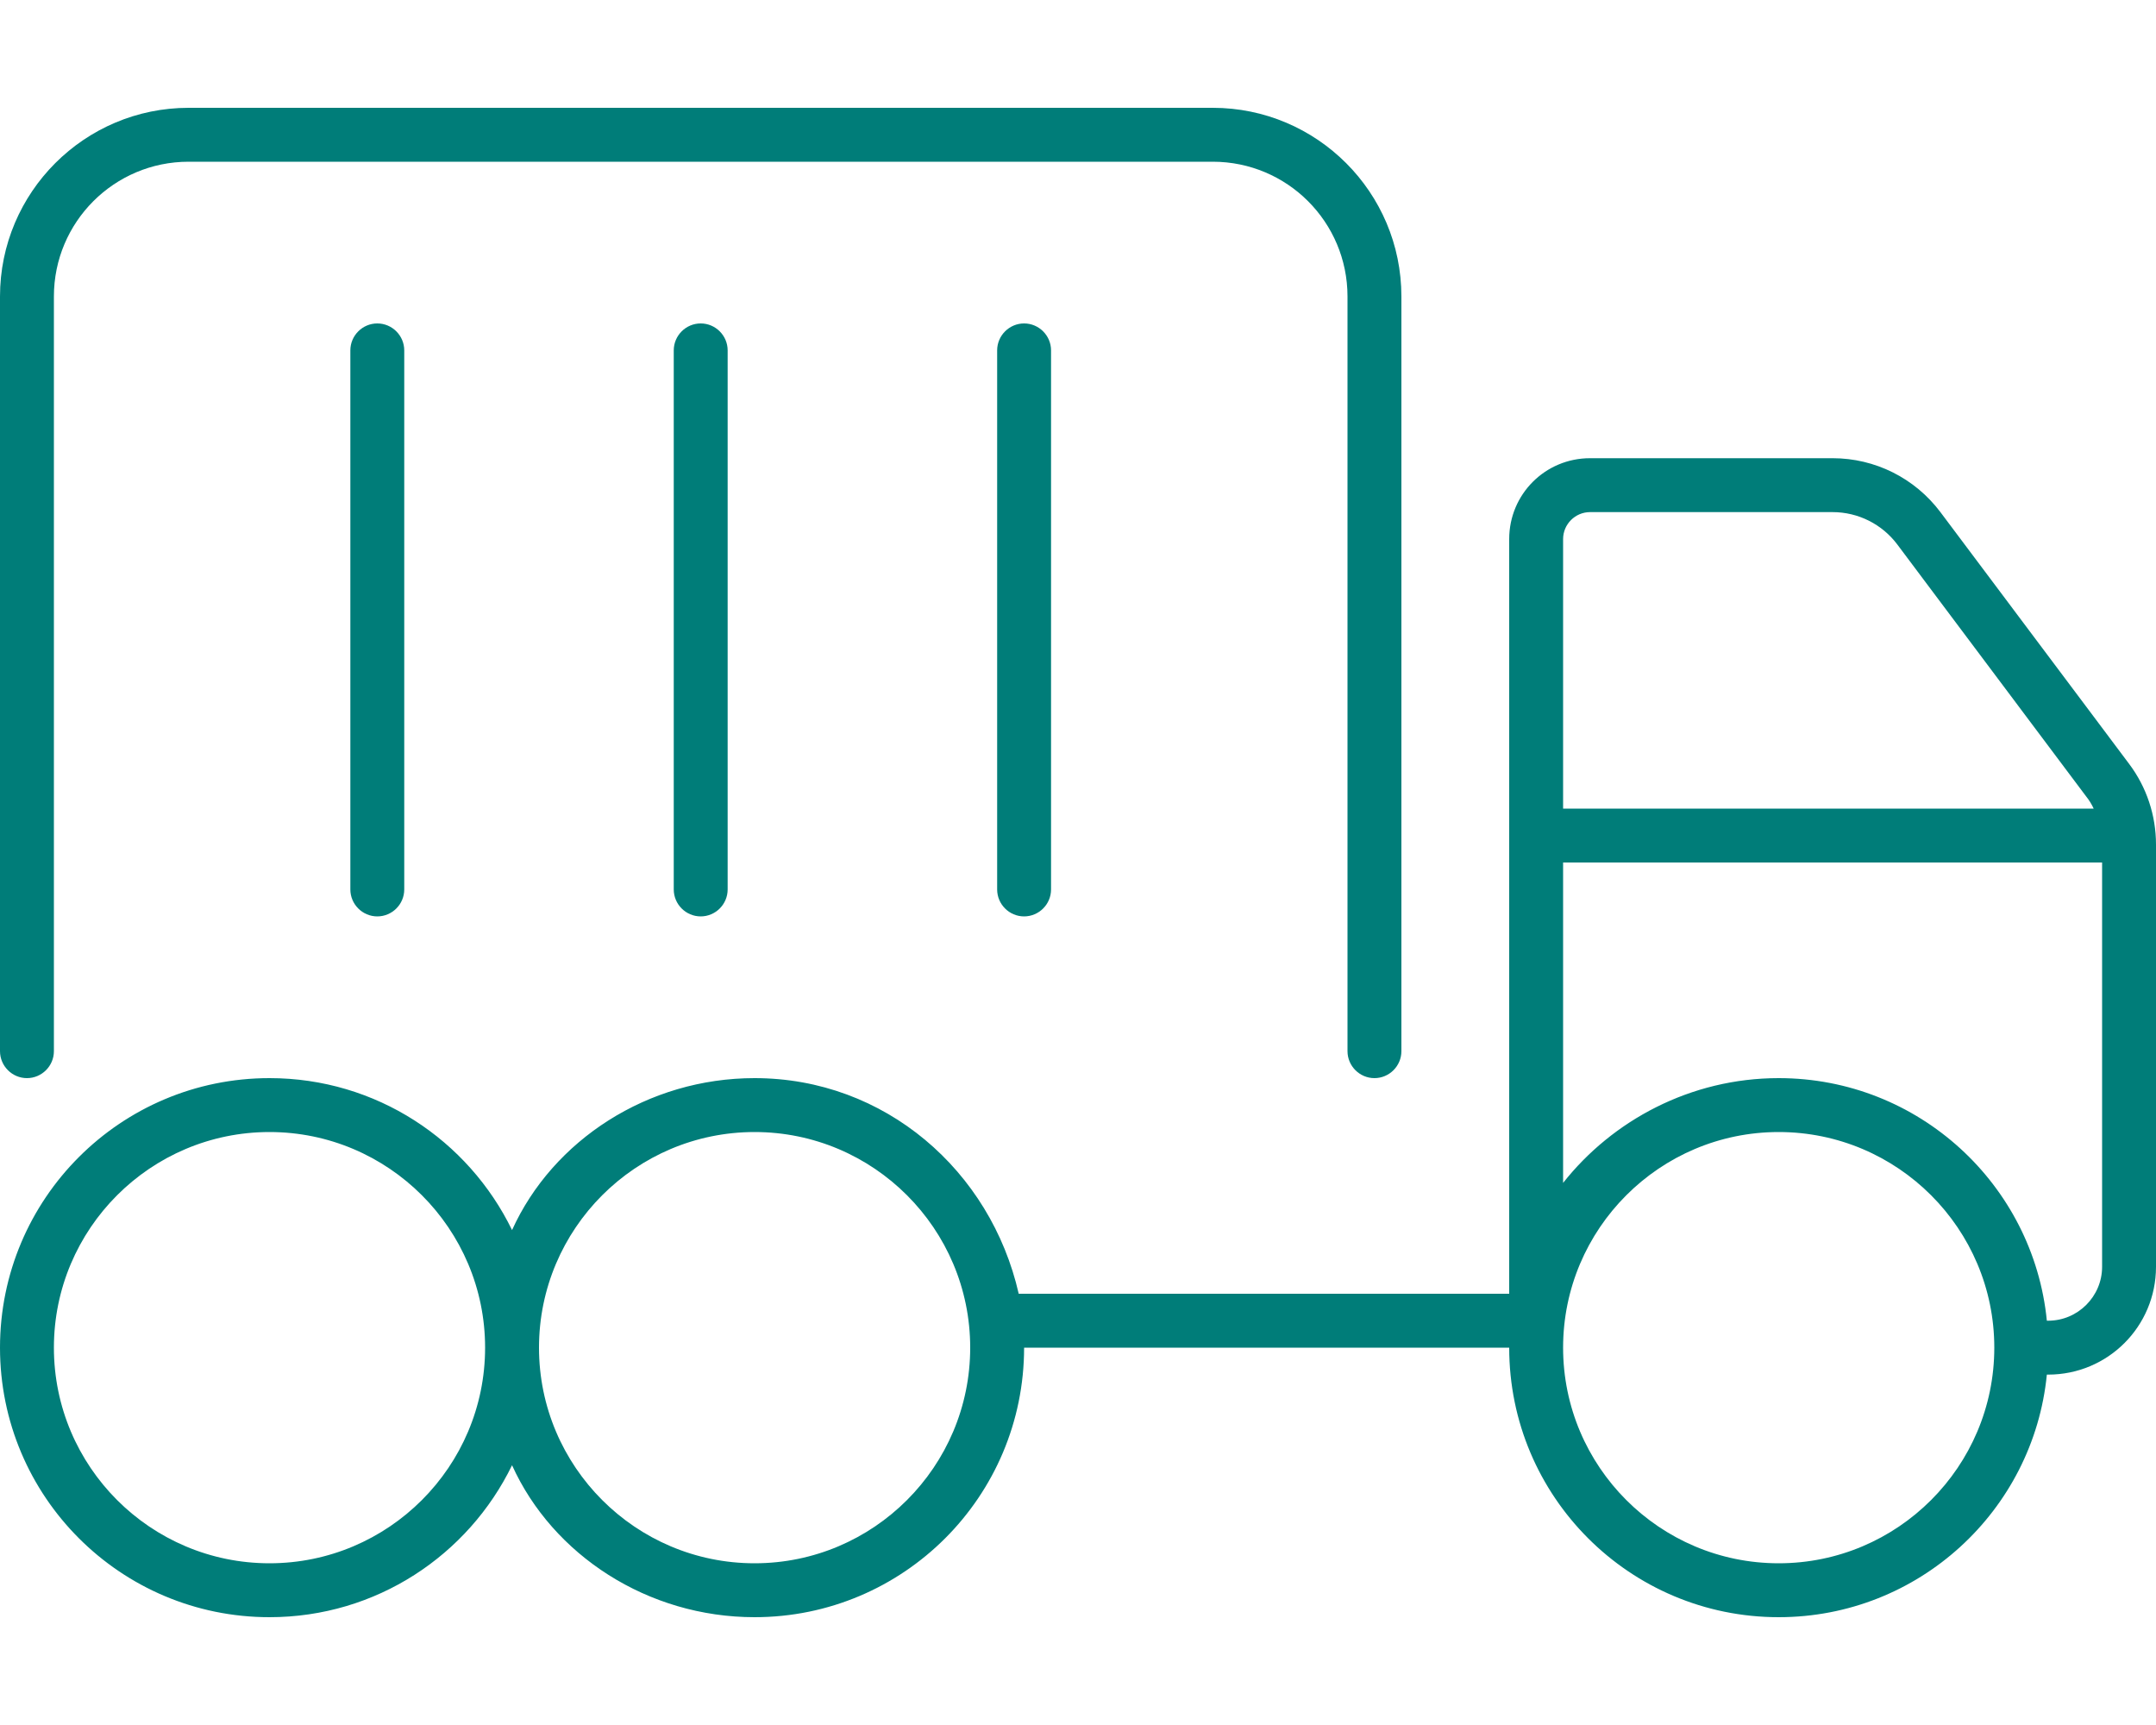
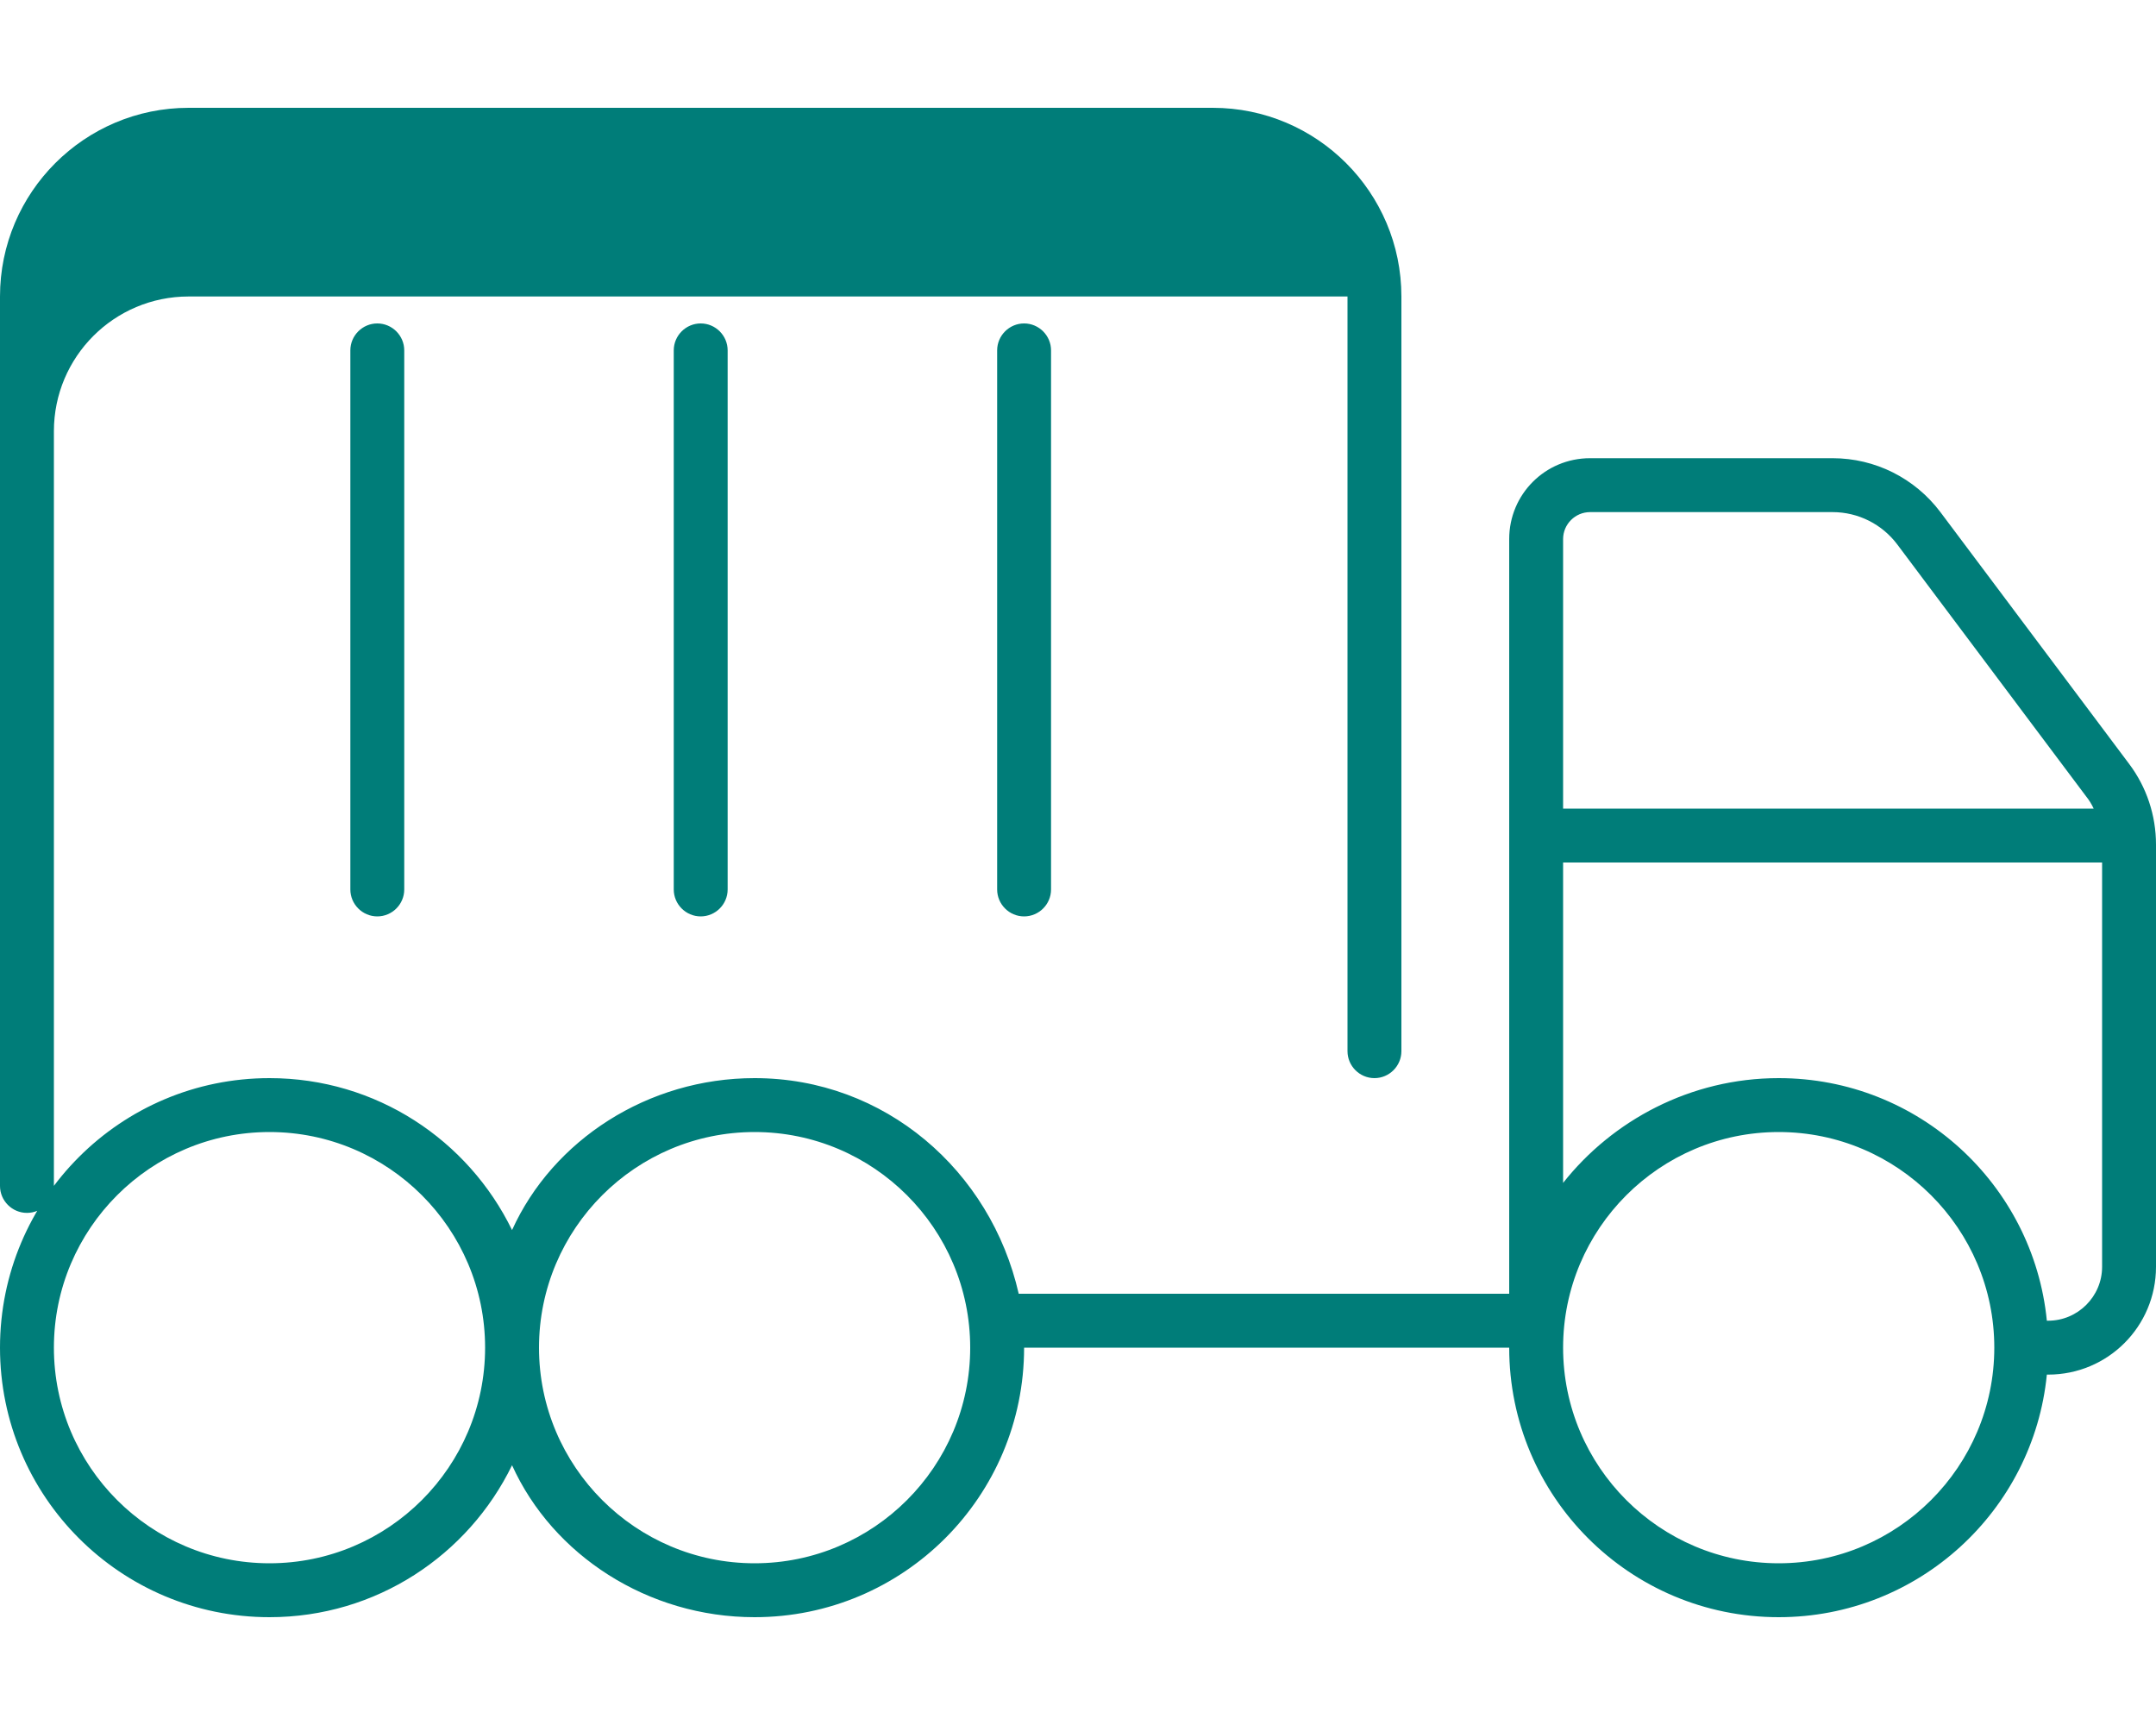
<svg xmlns="http://www.w3.org/2000/svg" version="1.1" id="Layer_1" x="0px" y="0px" viewBox="0 0 640 512" style="enable-background:new 0 0 640 512;" xml:space="preserve">
  <style type="text/css">
	.st0{fill:#007D79;}
</style>
-   <path class="st0" d="M0,88c0-30.9,25.1-56,56-56h304c30.9,0,56,25.1,56,56v224c0,4.4-3.6,8-8,8s-8-3.6-8-8V88c0-22.1-17.9-40-40-40  H56c-22.1,0-40,17.9-40,40v224c0,4.4-3.6,8-8,8c-4.4,0-8-3.6-8-8V88z M448,160c0-13.3,10.7-24,24-24h72c12.6,0,24.4,5.9,32,16  l56,74.7c5.2,6.9,8,15.3,8,24V376c0,17.7-14.3,32-32,32h-0.4c-4,40.4-38.1,72-79.6,72c-44.2,0-80-35.8-80-80H304  c0,44.2-35.8,80-80,80c-31.7,0-59.9-18.4-72-45.1c-13,26.7-40.3,45.1-72,45.1c-44.2,0-80-35.8-80-80s35.8-80,80-80  c31.7,0,59,18.4,72,45.1c12.1-26.7,40.3-45.1,72-45.1c38.7,0,70.1,27.5,78.4,64H448V160z M624,376V256H464v95.1  c14.6-18.5,37.8-31.1,64-31.1c41.5,0,75.6,31.6,79.6,72h0.4C616.8,392,624,384.8,624,376L624,376z M621.5,240  c-0.6-1.3-1.4-2.6-2.3-3.7l-56-74.7c-4.5-6-11.6-9.6-19.2-9.6h-72c-4.4,0-8,3.6-8,8v80H621.5z M528,464c35.3,0,64-28.7,64-64  s-28.7-64-64-64s-64,28.7-64,64S492.7,464,528,464z M224,336c-35.3,0-64,28.7-64,64s28.7,64,64,64s64-28.7,64-64S259.3,336,224,336z   M80,464c35.3,0,64-28.7,64-64s-28.7-64-64-64c-35.3,0-64,28.7-64,64S44.7,464,80,464z M120,264c0,4.4-3.6,8-8,8s-8-3.6-8-8V104  c0-4.4,3.6-8,8-8s8,3.6,8,8V264z M216,264c0,4.4-3.6,8-8,8s-8-3.6-8-8V104c0-4.4,3.6-8,8-8s8,3.6,8,8V264z M312,264c0,4.4-3.6,8-8,8  s-8-3.6-8-8V104c0-4.4,3.6-8,8-8s8,3.6,8,8V264z" />
+   <path class="st0" d="M0,88c0-30.9,25.1-56,56-56h304c30.9,0,56,25.1,56,56v224c0,4.4-3.6,8-8,8s-8-3.6-8-8V88H56c-22.1,0-40,17.9-40,40v224c0,4.4-3.6,8-8,8c-4.4,0-8-3.6-8-8V88z M448,160c0-13.3,10.7-24,24-24h72c12.6,0,24.4,5.9,32,16  l56,74.7c5.2,6.9,8,15.3,8,24V376c0,17.7-14.3,32-32,32h-0.4c-4,40.4-38.1,72-79.6,72c-44.2,0-80-35.8-80-80H304  c0,44.2-35.8,80-80,80c-31.7,0-59.9-18.4-72-45.1c-13,26.7-40.3,45.1-72,45.1c-44.2,0-80-35.8-80-80s35.8-80,80-80  c31.7,0,59,18.4,72,45.1c12.1-26.7,40.3-45.1,72-45.1c38.7,0,70.1,27.5,78.4,64H448V160z M624,376V256H464v95.1  c14.6-18.5,37.8-31.1,64-31.1c41.5,0,75.6,31.6,79.6,72h0.4C616.8,392,624,384.8,624,376L624,376z M621.5,240  c-0.6-1.3-1.4-2.6-2.3-3.7l-56-74.7c-4.5-6-11.6-9.6-19.2-9.6h-72c-4.4,0-8,3.6-8,8v80H621.5z M528,464c35.3,0,64-28.7,64-64  s-28.7-64-64-64s-64,28.7-64,64S492.7,464,528,464z M224,336c-35.3,0-64,28.7-64,64s28.7,64,64,64s64-28.7,64-64S259.3,336,224,336z   M80,464c35.3,0,64-28.7,64-64s-28.7-64-64-64c-35.3,0-64,28.7-64,64S44.7,464,80,464z M120,264c0,4.4-3.6,8-8,8s-8-3.6-8-8V104  c0-4.4,3.6-8,8-8s8,3.6,8,8V264z M216,264c0,4.4-3.6,8-8,8s-8-3.6-8-8V104c0-4.4,3.6-8,8-8s8,3.6,8,8V264z M312,264c0,4.4-3.6,8-8,8  s-8-3.6-8-8V104c0-4.4,3.6-8,8-8s8,3.6,8,8V264z" />
</svg>